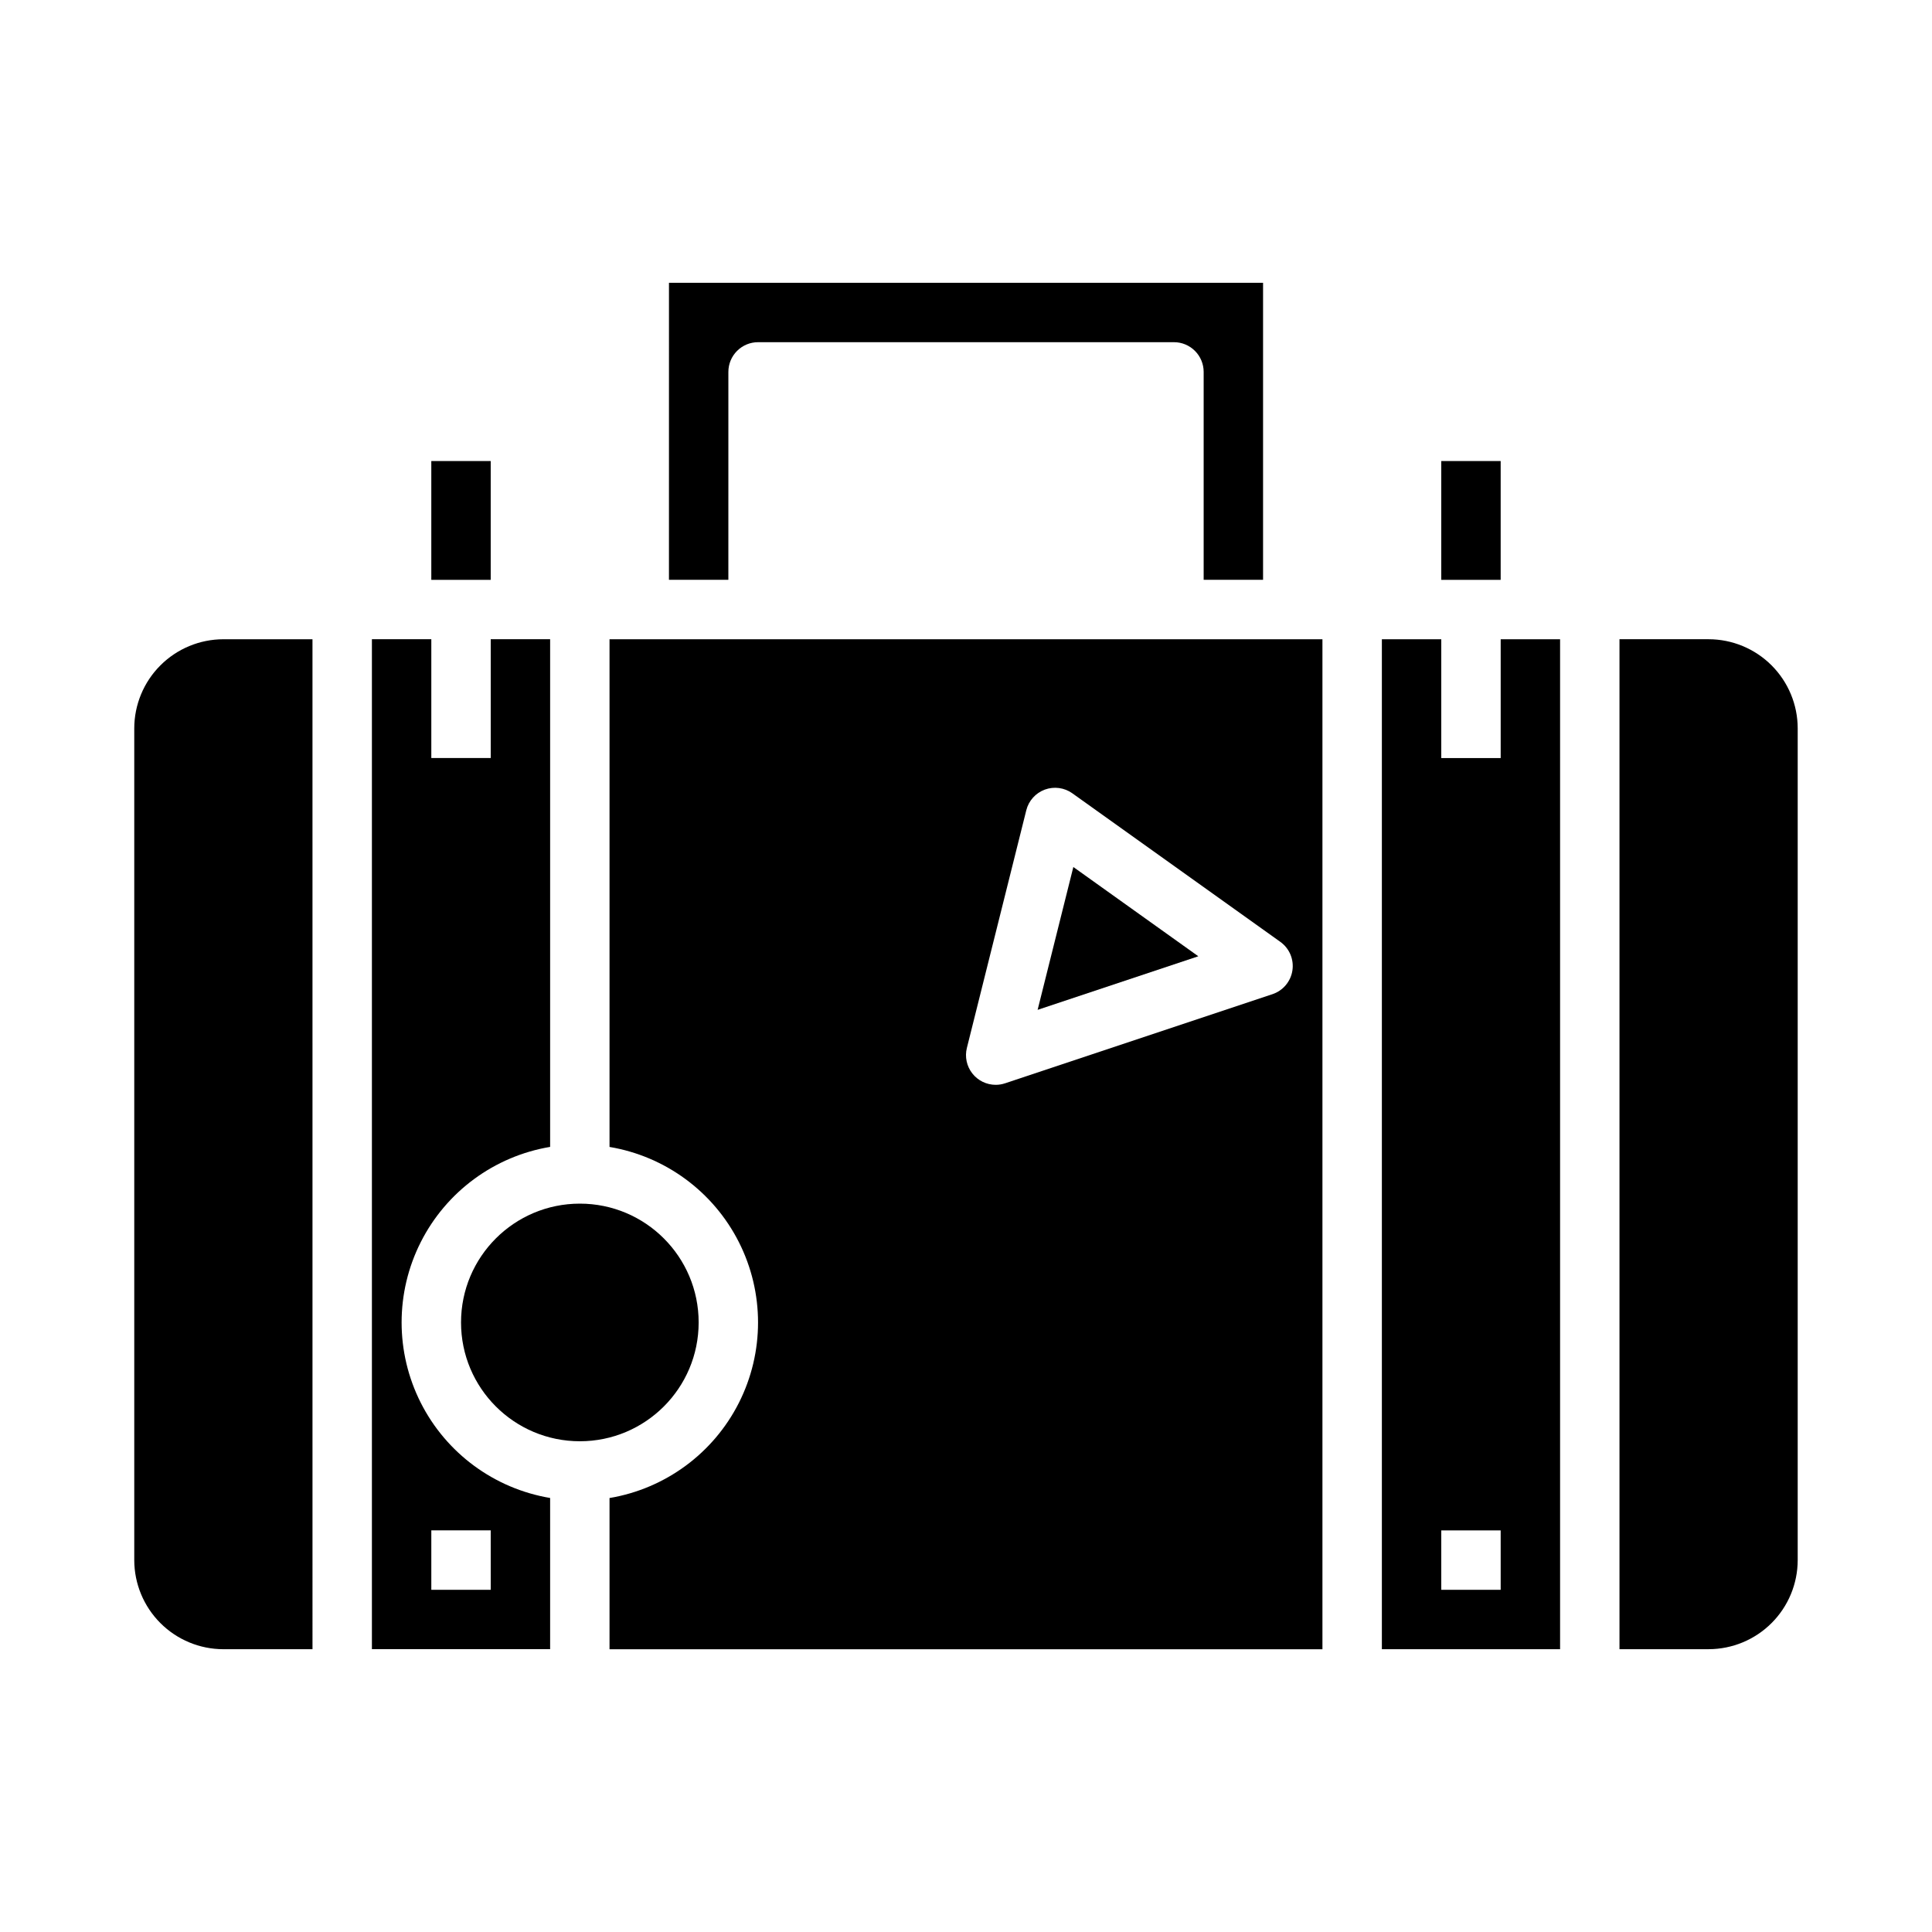
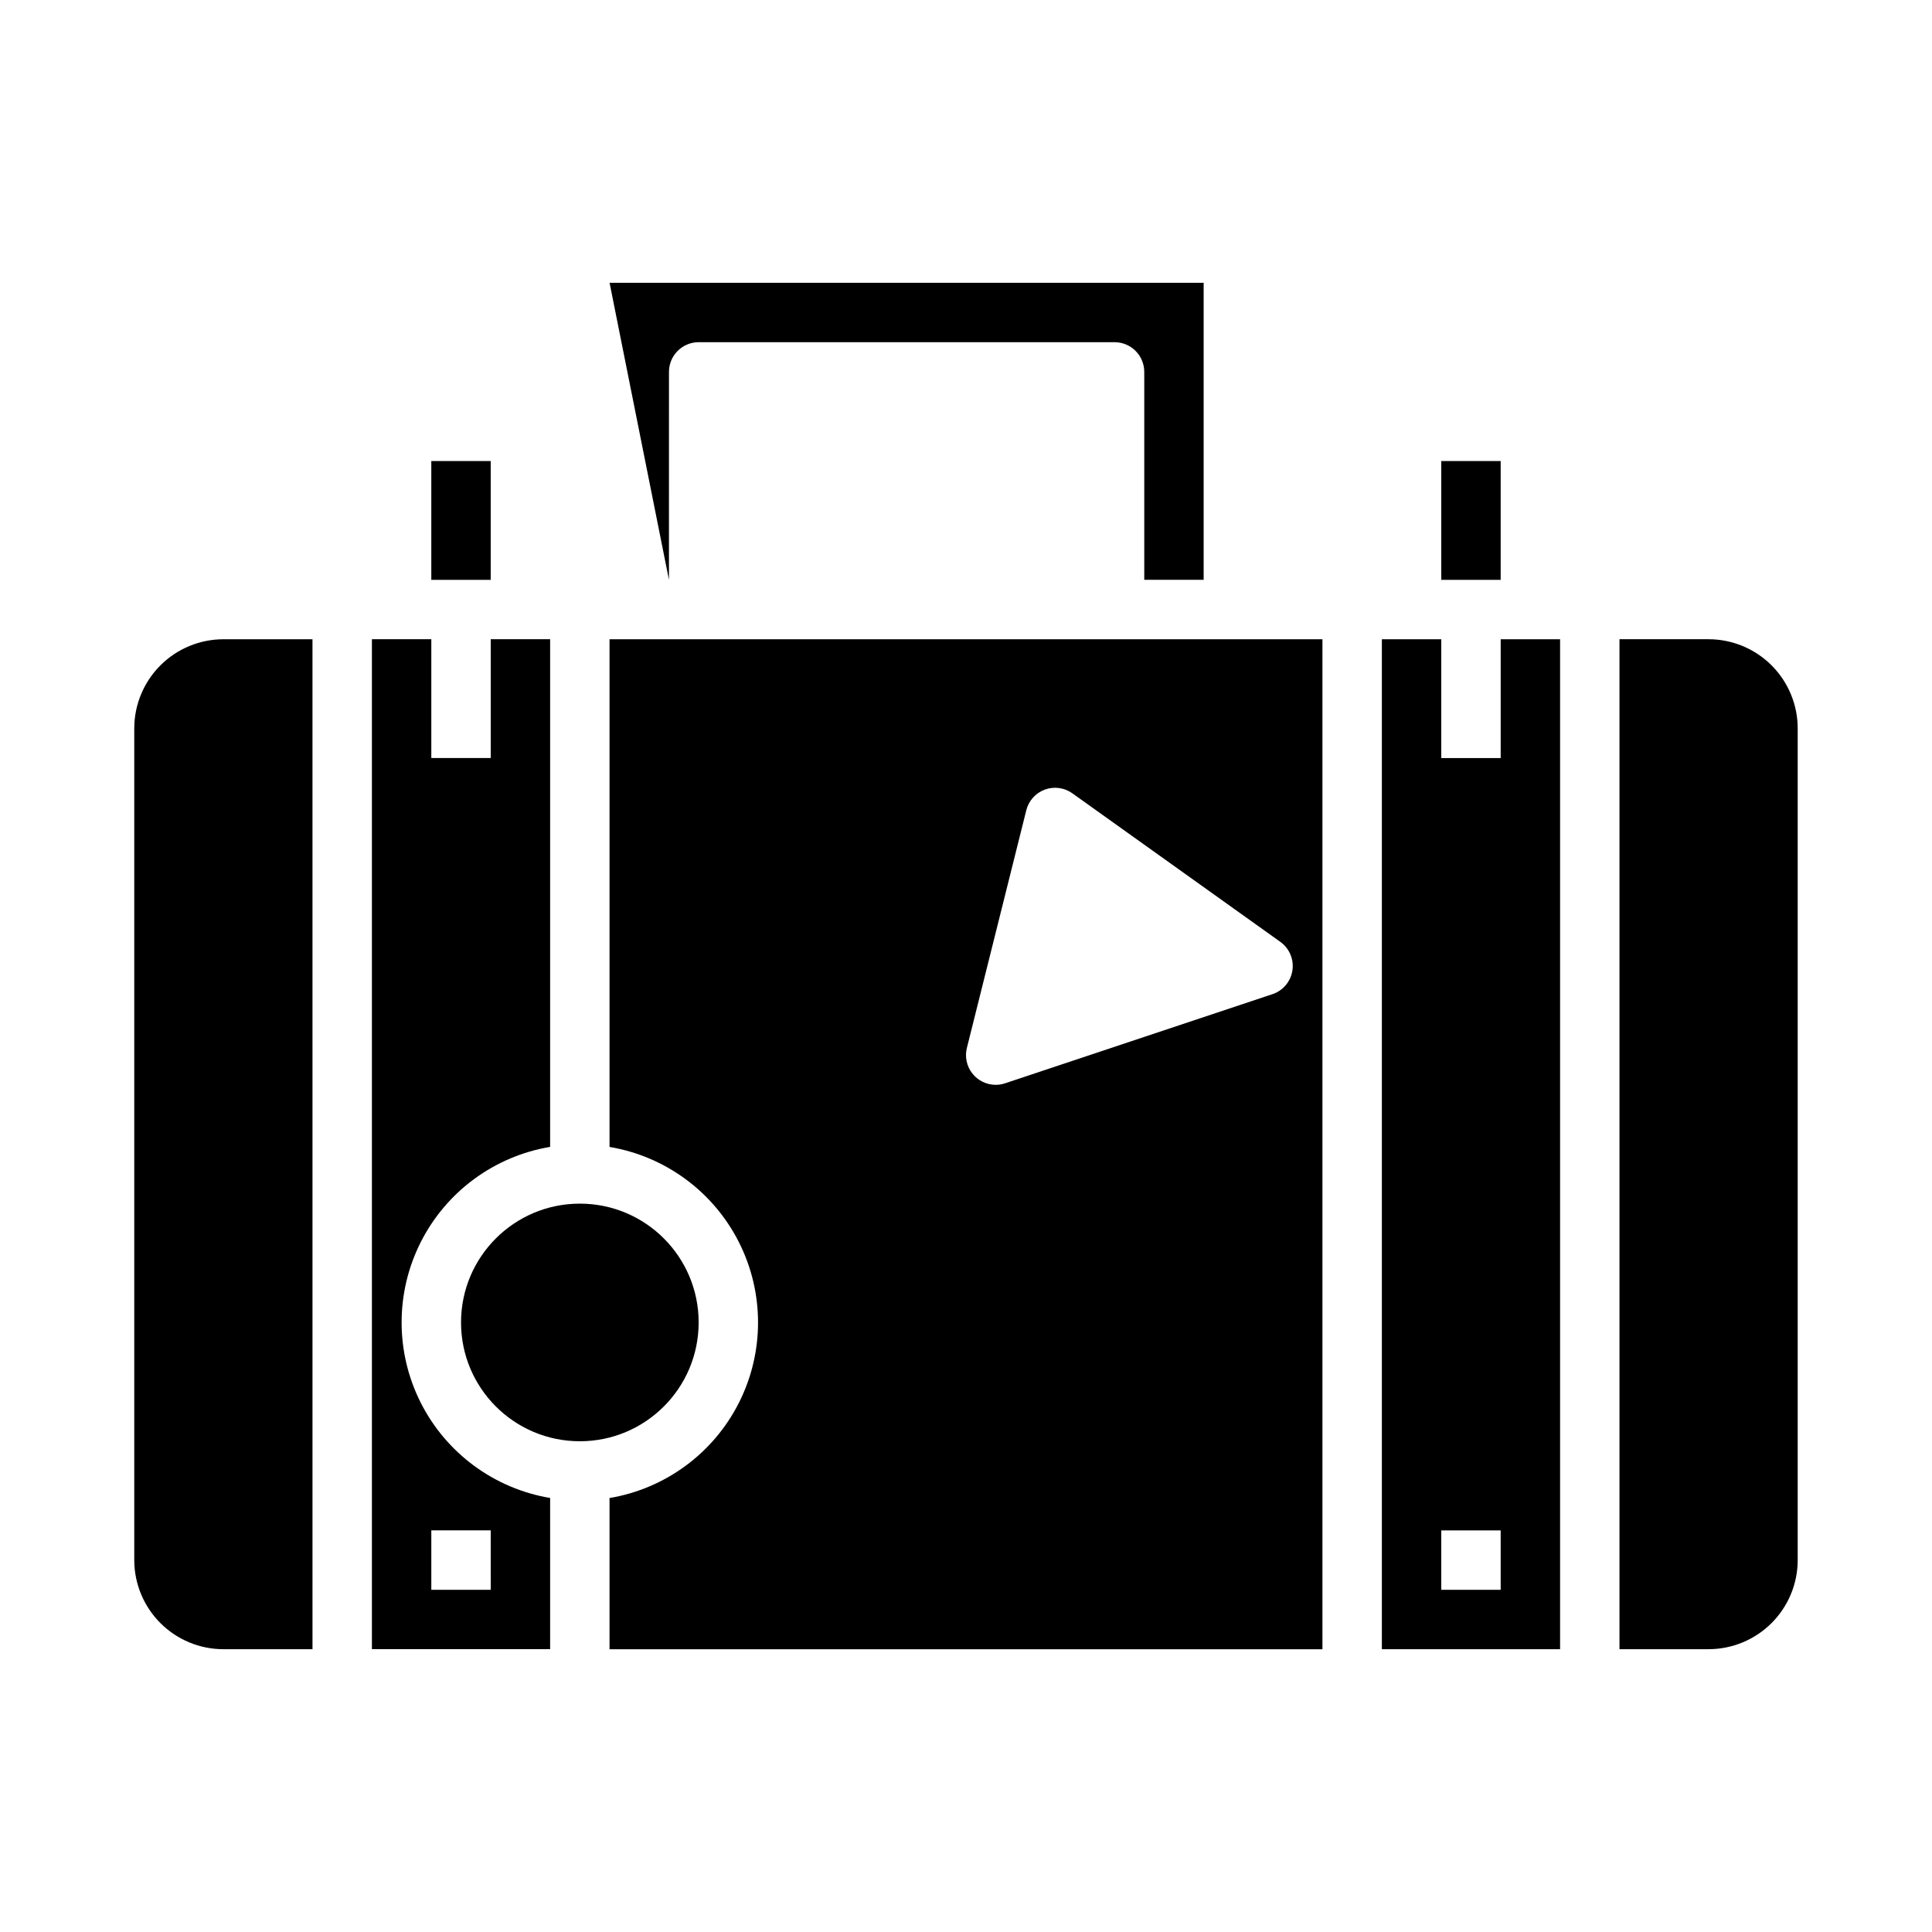
<svg xmlns="http://www.w3.org/2000/svg" fill="#000000" width="800px" height="800px" version="1.1" viewBox="144 144 512 512">
  <g>
    <path d="m258.3 266.18h15.742v31.488h-15.742z" />
    <path d="m179.58 557.44c0.008 6.262 2.496 12.266 6.926 16.691 4.426 4.43 10.43 6.918 16.691 6.926h23.617l-0.004-267.65h-23.613c-6.262 0.008-12.266 2.496-16.691 6.926-4.43 4.426-6.918 10.43-6.926 16.691z" />
    <path d="m289.79 540.98c-14.789-2.484-27.516-11.852-34.285-25.234-6.766-13.387-6.766-29.188 0-42.574 6.769-13.383 19.496-22.75 34.285-25.234v-134.54h-15.742v31.488h-15.746v-31.488h-15.742v267.65h47.23zm-15.742 24.328h-15.746v-15.746h15.742z" />
    <path d="m525.95 266.18h15.742v31.488h-15.742z" />
-     <path d="m321.28 297.66h15.742l0.004-55.105c0-2.09 0.828-4.09 2.305-5.566 1.477-1.477 3.477-2.309 5.566-2.305h110.21c2.09-0.004 4.09 0.828 5.566 2.305 1.477 1.477 2.309 3.477 2.309 5.566v55.105h15.742v-78.723h-157.44z" />
+     <path d="m321.28 297.66l0.004-55.105c0-2.09 0.828-4.09 2.305-5.566 1.477-1.477 3.477-2.309 5.566-2.305h110.21c2.09-0.004 4.09 0.828 5.566 2.305 1.477 1.477 2.309 3.477 2.309 5.566v55.105h15.742v-78.723h-157.44z" />
    <path d="m494.46 313.41h-188.93v134.54c14.789 2.484 27.516 11.852 34.285 25.234 6.766 13.387 6.766 29.188 0 42.574-6.769 13.383-19.496 22.75-34.285 25.234v40.07h188.93zm-7.957 87.762c-0.438 2.926-2.484 5.359-5.293 6.297l-70.848 23.617-0.004-0.004c-0.801 0.273-1.641 0.41-2.488 0.41-2.426-0.004-4.711-1.117-6.203-3.027-1.492-1.91-2.023-4.402-1.434-6.754l15.742-62.977c0.629-2.527 2.473-4.578 4.914-5.481 2.445-0.898 5.18-0.531 7.297 0.984l55.105 39.359c2.41 1.719 3.652 4.644 3.211 7.574z" />
    <path d="m557.44 313.41h-15.742v31.488h-15.746v-31.488h-15.742v267.65h47.23zm-15.742 251.91h-15.746v-15.746h15.742z" />
    <path d="m329.15 494.46c0 17.391-14.098 31.488-31.484 31.488-17.391 0-31.488-14.098-31.488-31.488 0-17.387 14.098-31.484 31.488-31.484 17.387 0 31.484 14.098 31.484 31.484" />
    <path d="m620.41 337.02c-0.004-6.262-2.496-12.266-6.922-16.691-4.43-4.43-10.434-6.918-16.691-6.926h-23.617v267.65h23.617c6.258-0.008 12.262-2.496 16.691-6.926 4.426-4.426 6.918-10.43 6.922-16.691z" />
-     <path d="m418.98 411.62 42.582-14.199-33.117-23.656z" />
  </g>
</svg>